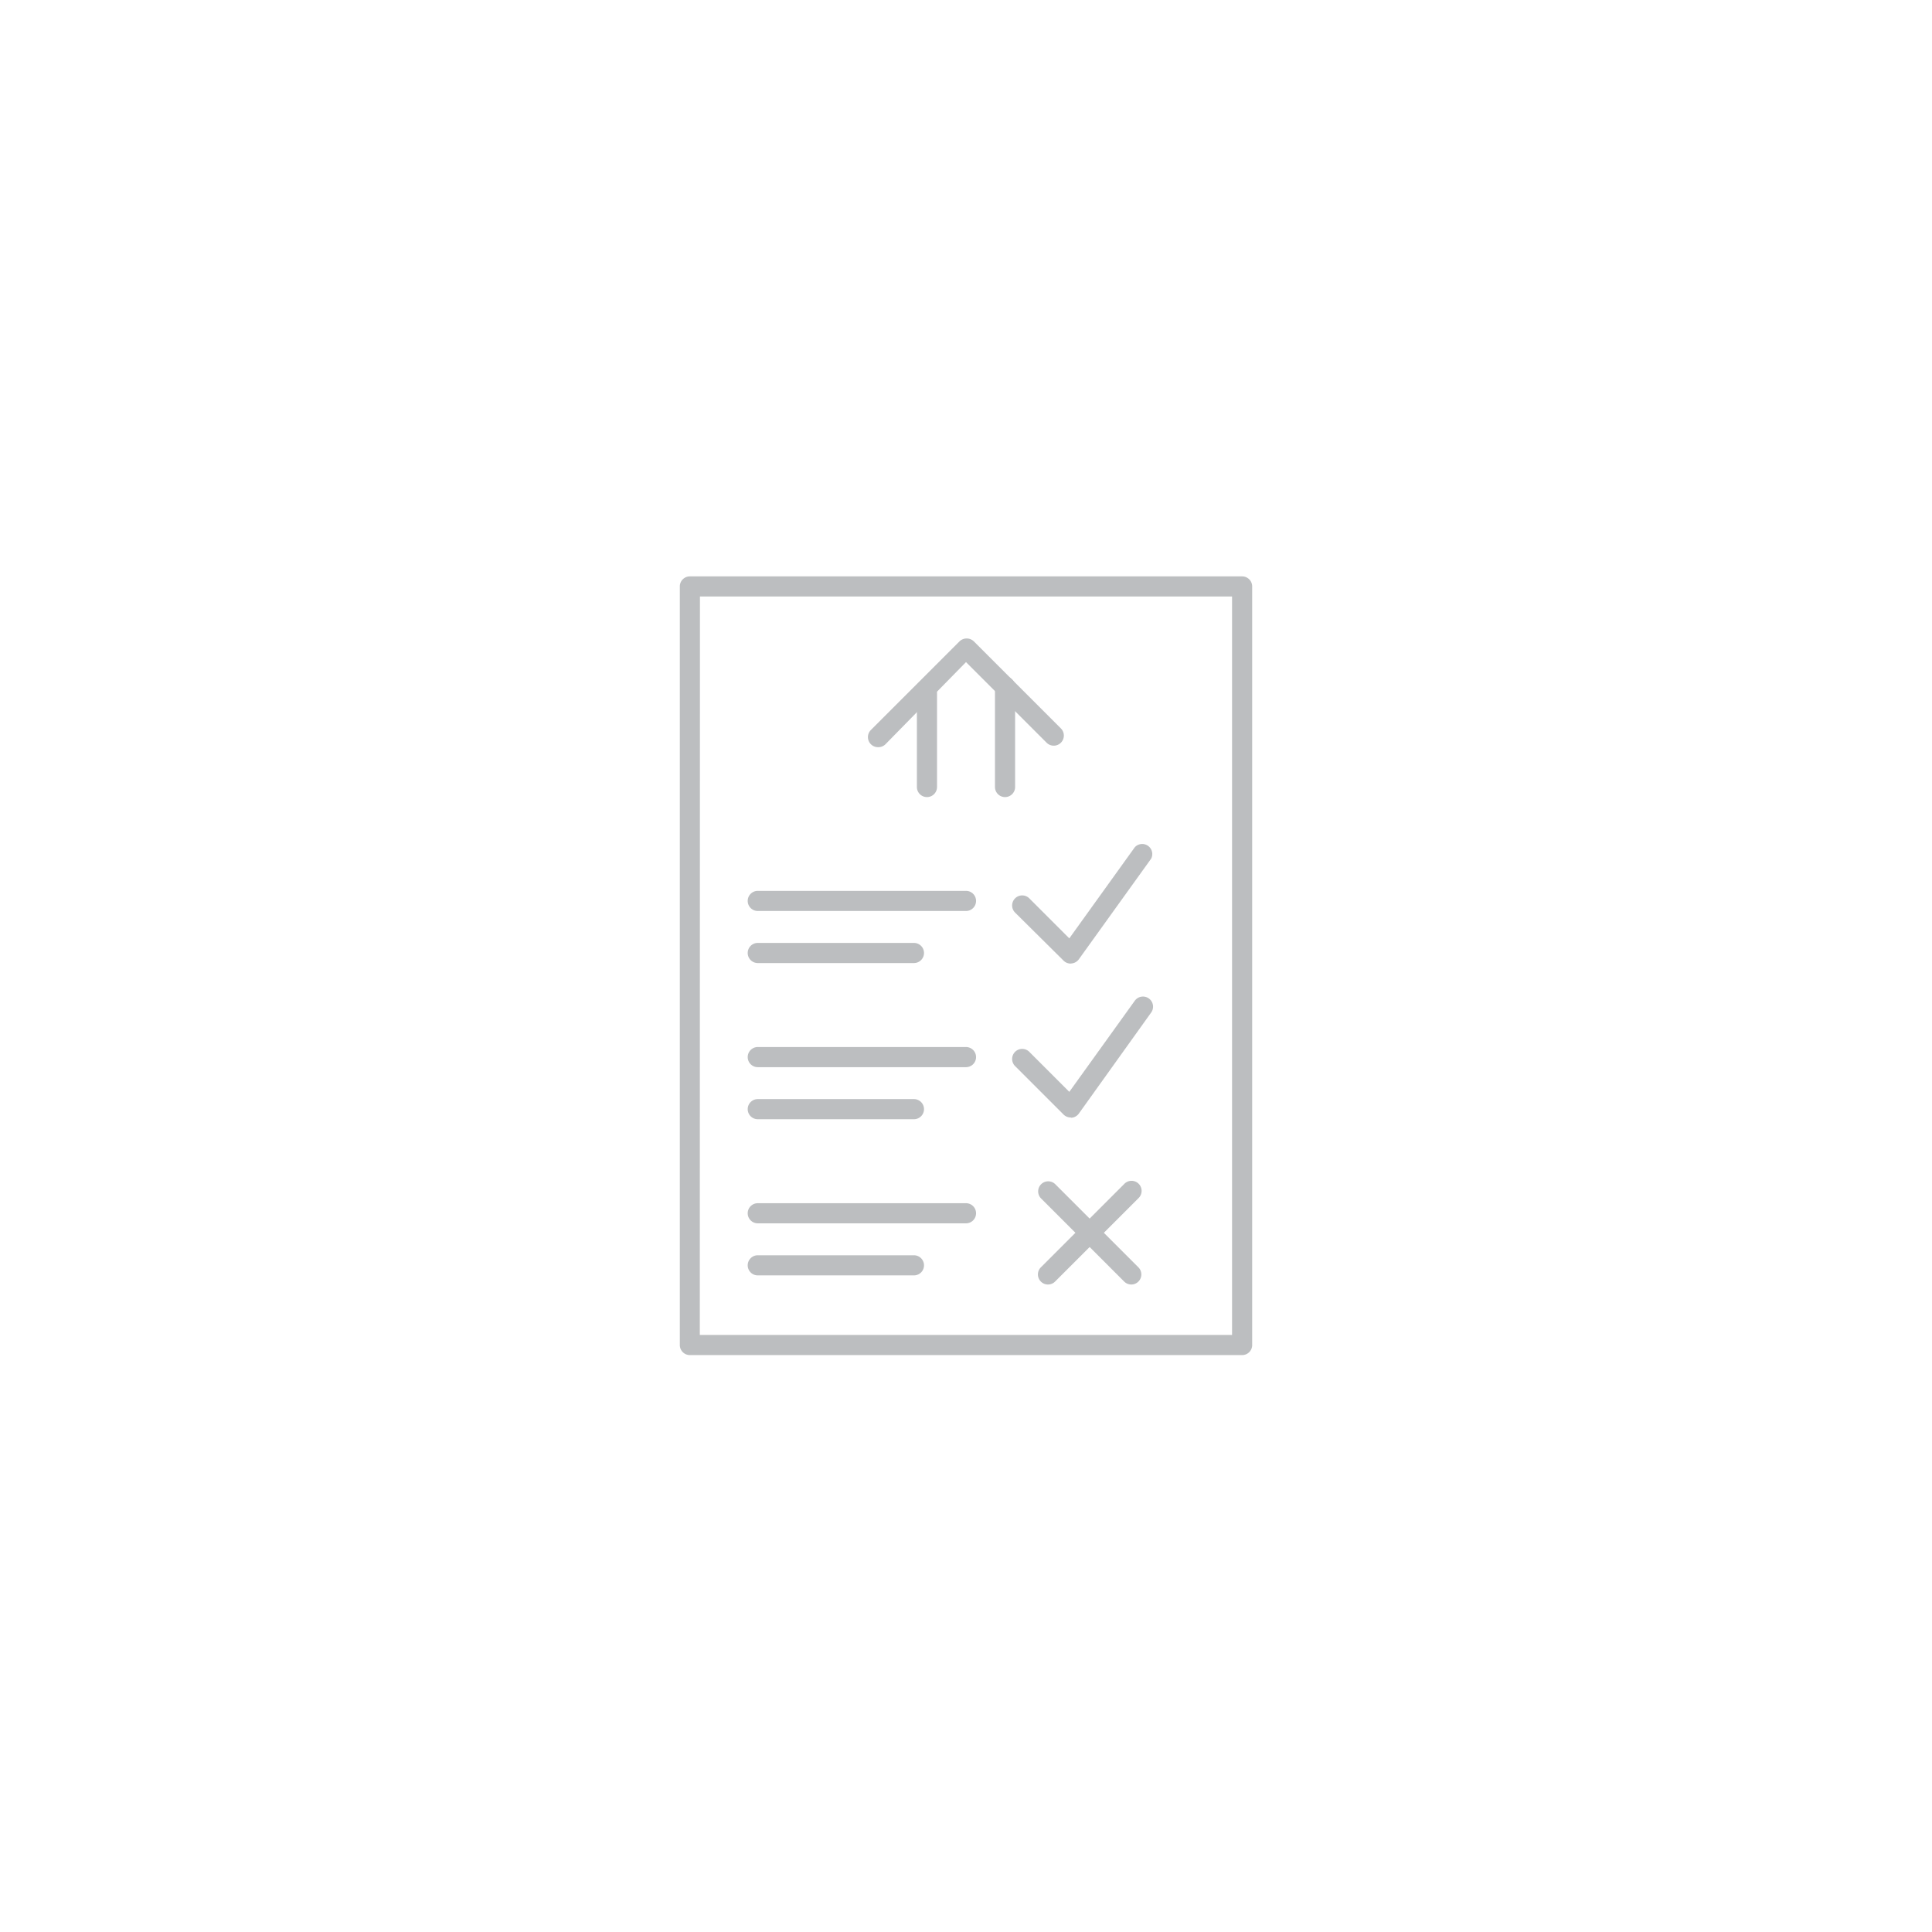
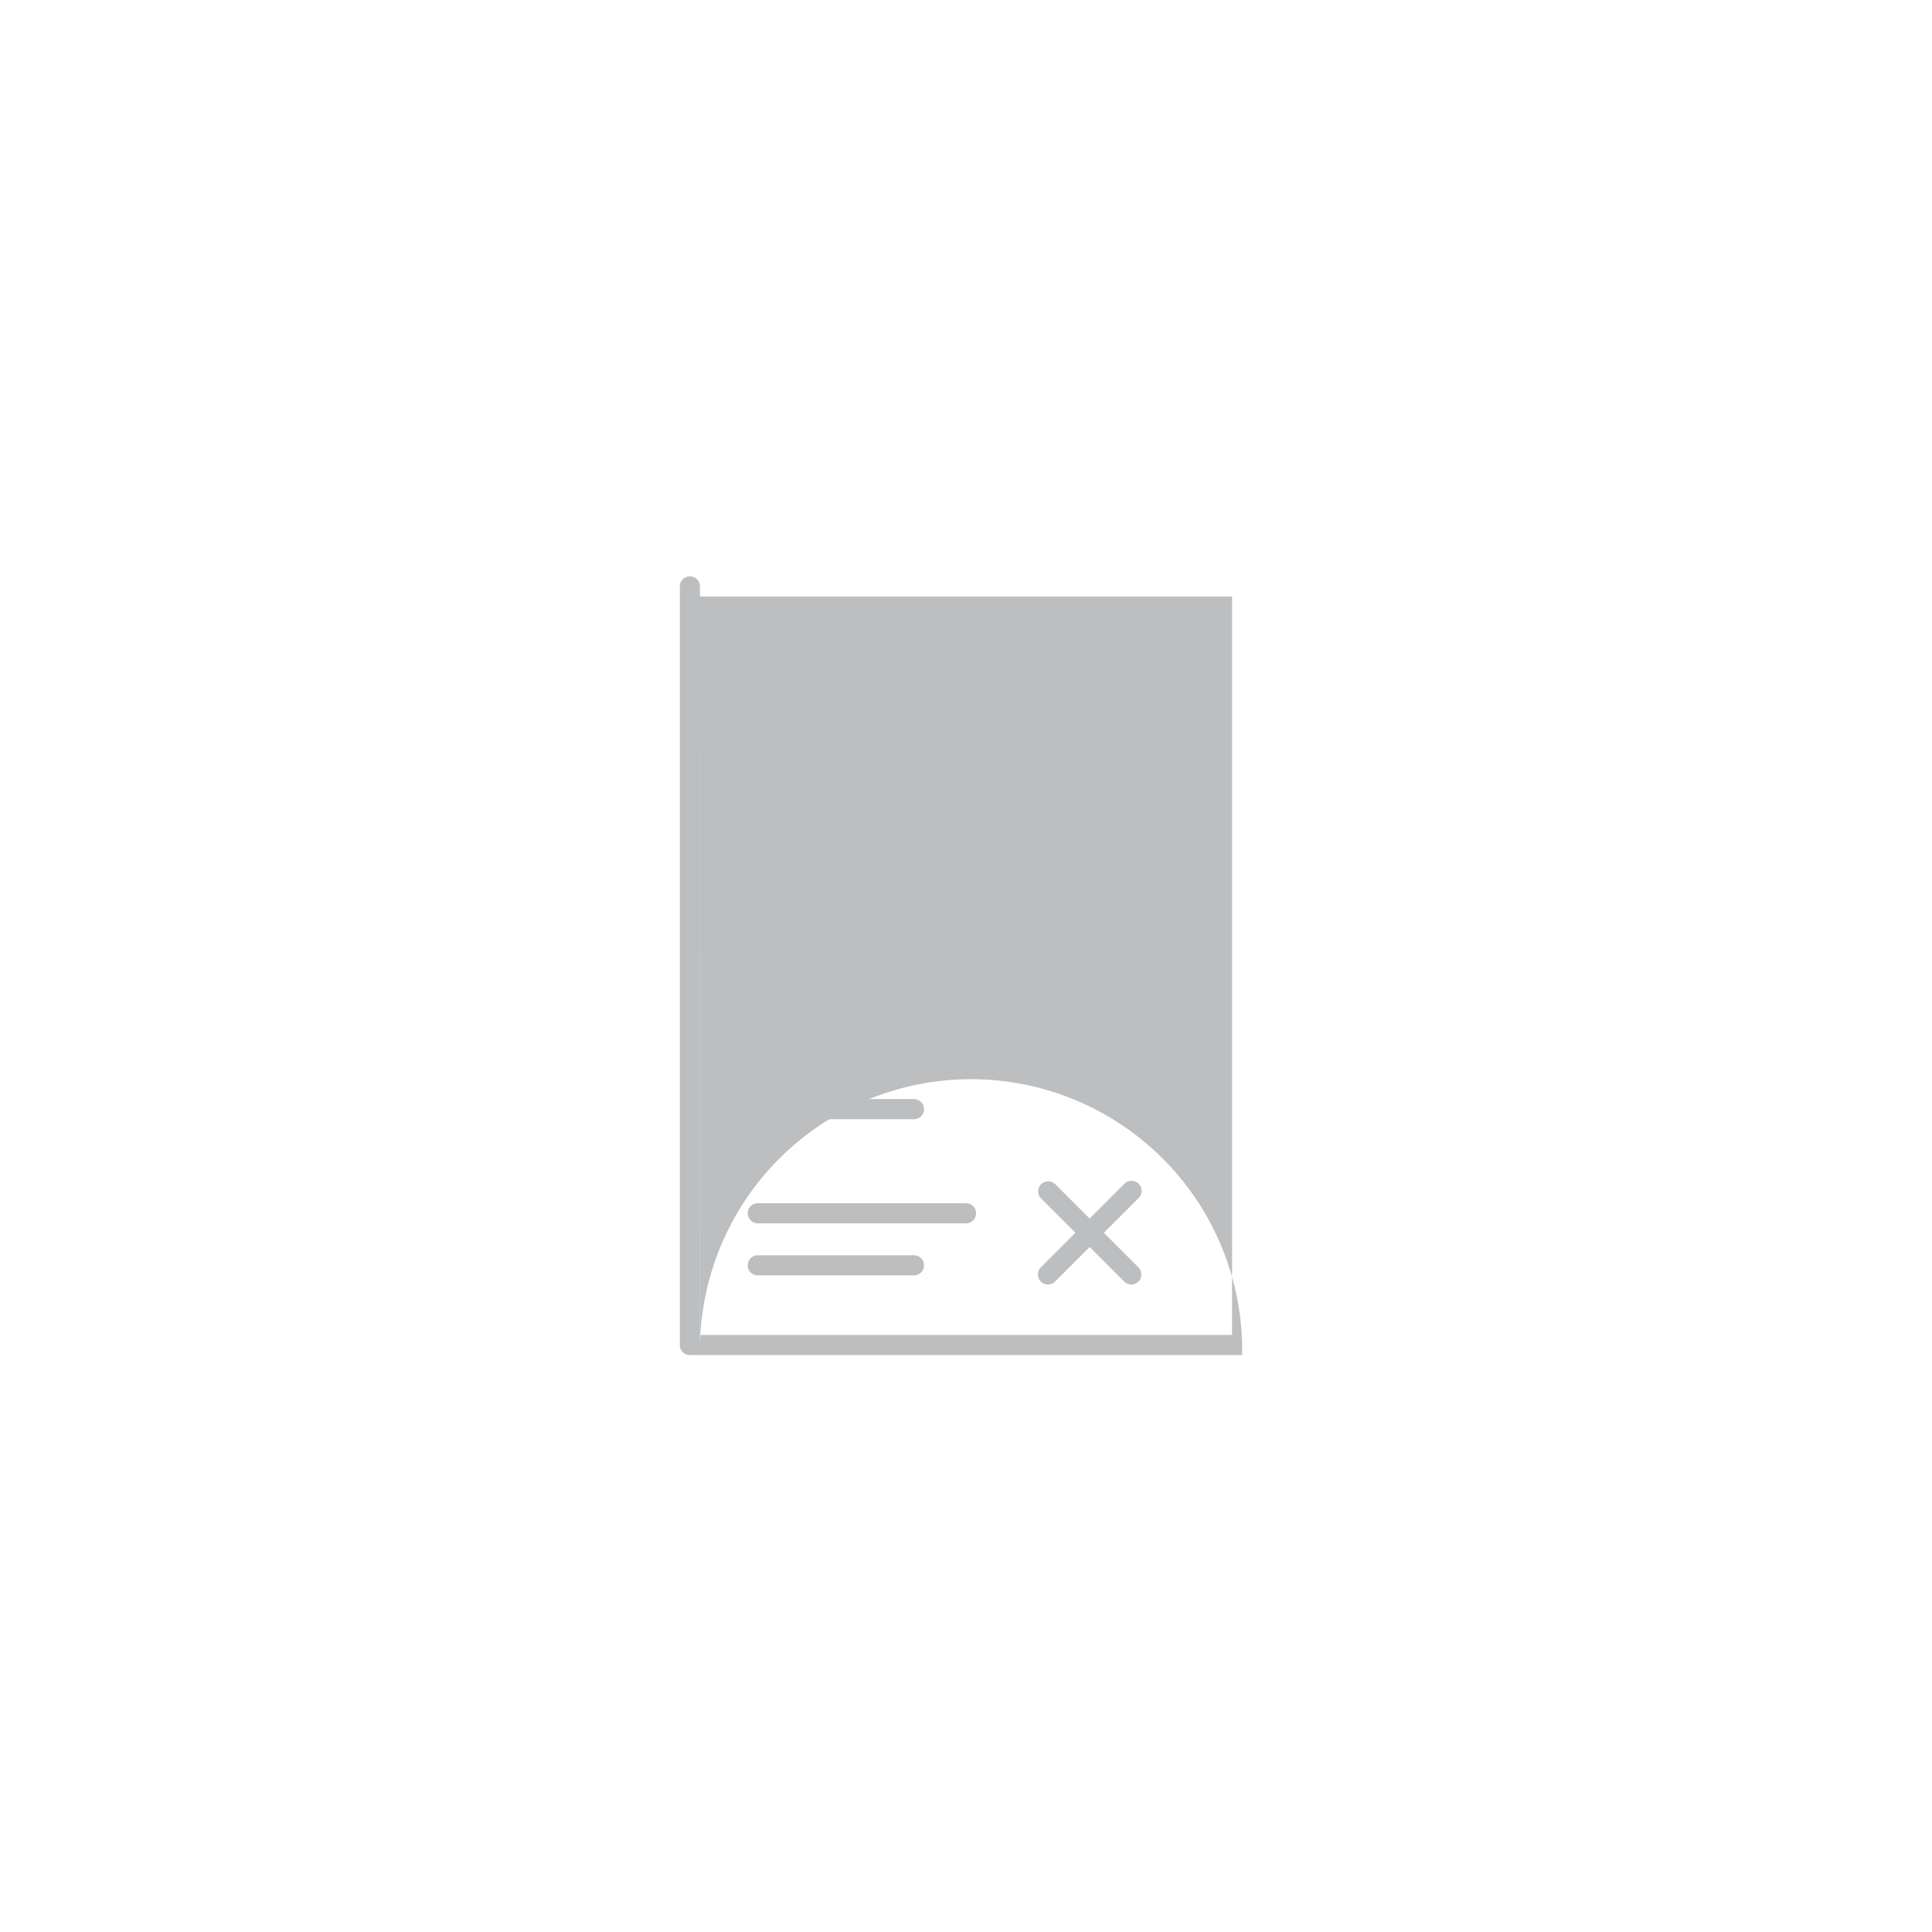
<svg xmlns="http://www.w3.org/2000/svg" id="Layer_1" data-name="Layer 1" viewBox="0 0 144 144">
  <defs>
    <style>.cls-1{fill:#bcbec0;}</style>
  </defs>
  <title>icon</title>
-   <path class="cls-1" d="M92.58,101H51.42a.75.75,0,0,1-.75-.75V43.71a.75.75,0,0,1,.75-.75H92.58a.75.75,0,0,1,.75.75v56.58A.75.75,0,0,1,92.58,101Zm-40.42-1.5H91.83V44.46H52.17Z" />
-   <path class="cls-1" d="M72,67.9H56.48a.75.75,0,0,1,0-1.5H72a.75.75,0,0,1,0,1.5Z" />
+   <path class="cls-1" d="M92.58,101H51.42a.75.75,0,0,1-.75-.75V43.71a.75.75,0,0,1,.75-.75a.75.75,0,0,1,.75.75v56.58A.75.75,0,0,1,92.58,101Zm-40.42-1.5H91.83V44.46H52.17Z" />
  <path class="cls-1" d="M68.12,71.78H56.48a.75.75,0,0,1,0-1.5H68.12a.75.75,0,0,1,0,1.5Z" />
-   <path class="cls-1" d="M72,79.54H56.48a.75.75,0,0,1,0-1.5H72a.75.75,0,0,1,0,1.5Z" />
  <path class="cls-1" d="M68.12,83.42H56.48a.75.75,0,1,1,0-1.5H68.12a.75.75,0,0,1,0,1.5Z" />
  <path class="cls-1" d="M72,91.18H56.48a.75.75,0,1,1,0-1.5H72a.75.75,0,0,1,0,1.5Z" />
  <path class="cls-1" d="M68.12,95.06H56.48a.75.75,0,0,1,0-1.5H68.12a.75.75,0,0,1,0,1.5Z" />
-   <path class="cls-1" d="M79.8,71.82a.75.75,0,0,1-.53-.22L75.64,68a.75.75,0,0,1,1.06-1.06l3,3,4.88-6.79A.75.75,0,0,1,85.8,64L80.41,71.5a.75.75,0,0,1-.55.31Z" />
-   <path class="cls-1" d="M79.8,83.29a.75.75,0,0,1-.53-.22l-3.63-3.63a.75.75,0,0,1,1.06-1.06l3,3,4.88-6.79a.75.75,0,0,1,1.22.88L80.41,83a.75.75,0,0,1-.55.31Z" />
  <path class="cls-1" d="M84.32,95.74a.75.75,0,0,1-.53-.22l-6.21-6.21a.75.75,0,0,1,1.06-1.06l6.21,6.21a.75.75,0,0,1-.53,1.28Z" />
  <path class="cls-1" d="M78.11,95.74a.75.75,0,0,1-.53-1.28l6.21-6.21a.75.75,0,1,1,1.06,1.06l-6.21,6.21A.75.75,0,0,1,78.11,95.74Z" />
-   <path class="cls-1" d="M65.44,55.69a.75.75,0,0,1-.53-1.28l6.61-6.61a.77.77,0,0,1,1.06,0l6.5,6.5A.75.75,0,0,1,78,55.35l-6-6L66,55.47A.75.75,0,0,1,65.44,55.69Z" />
  <path class="cls-1" d="M69.09,59.41a.75.75,0,0,1-.75-.75v-7a.75.75,0,0,1,1.5,0v7A.75.75,0,0,1,69.09,59.41Z" />
  <path class="cls-1" d="M74.91,59.41a.75.75,0,0,1-.75-.75V51.17a.75.75,0,0,1,1.5,0v7.48A.75.75,0,0,1,74.91,59.41Z" />
</svg>